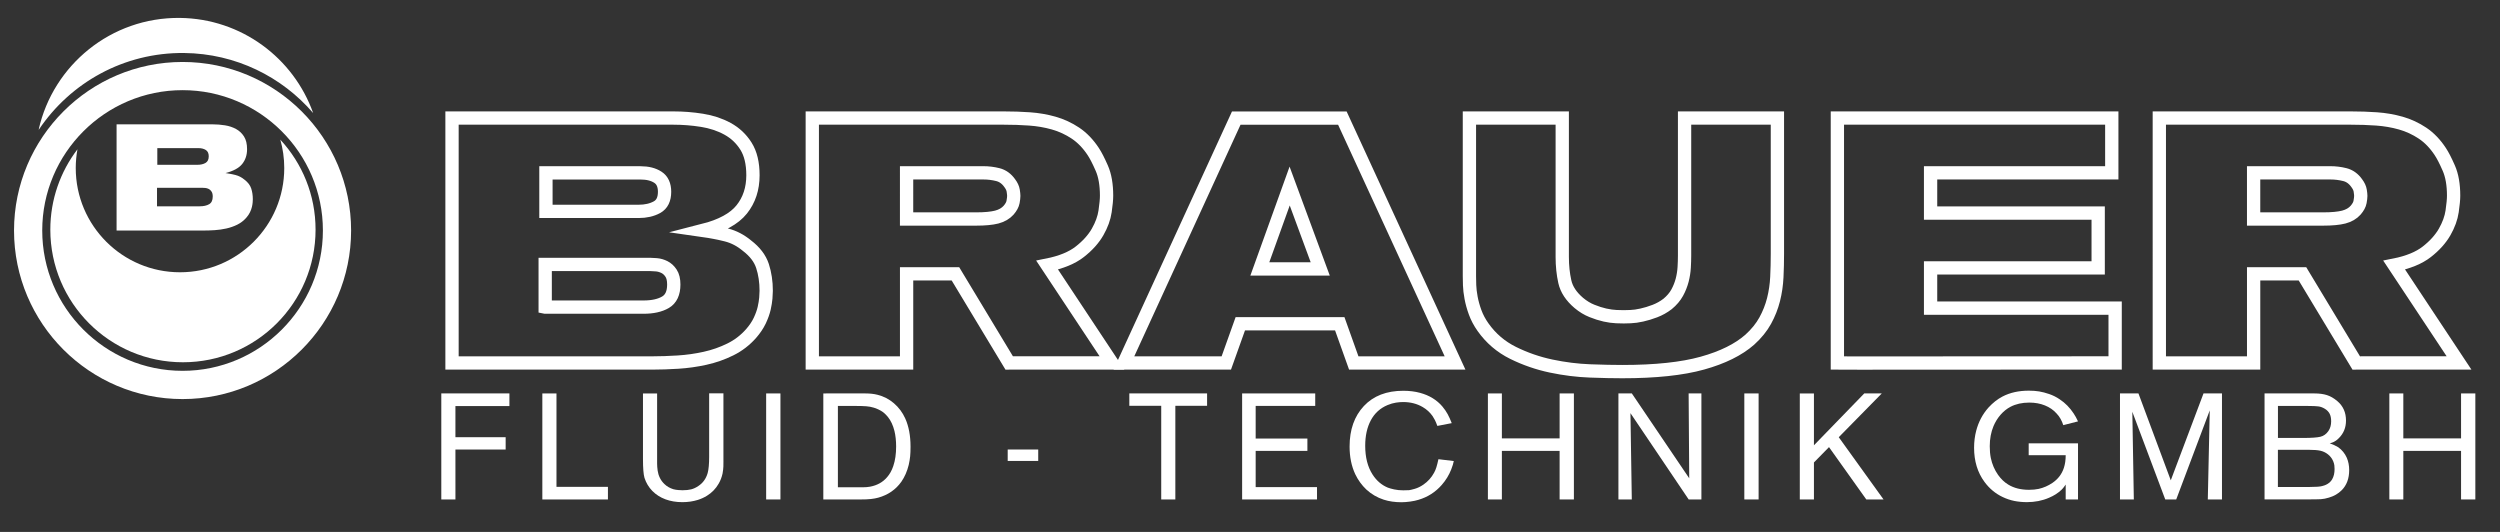
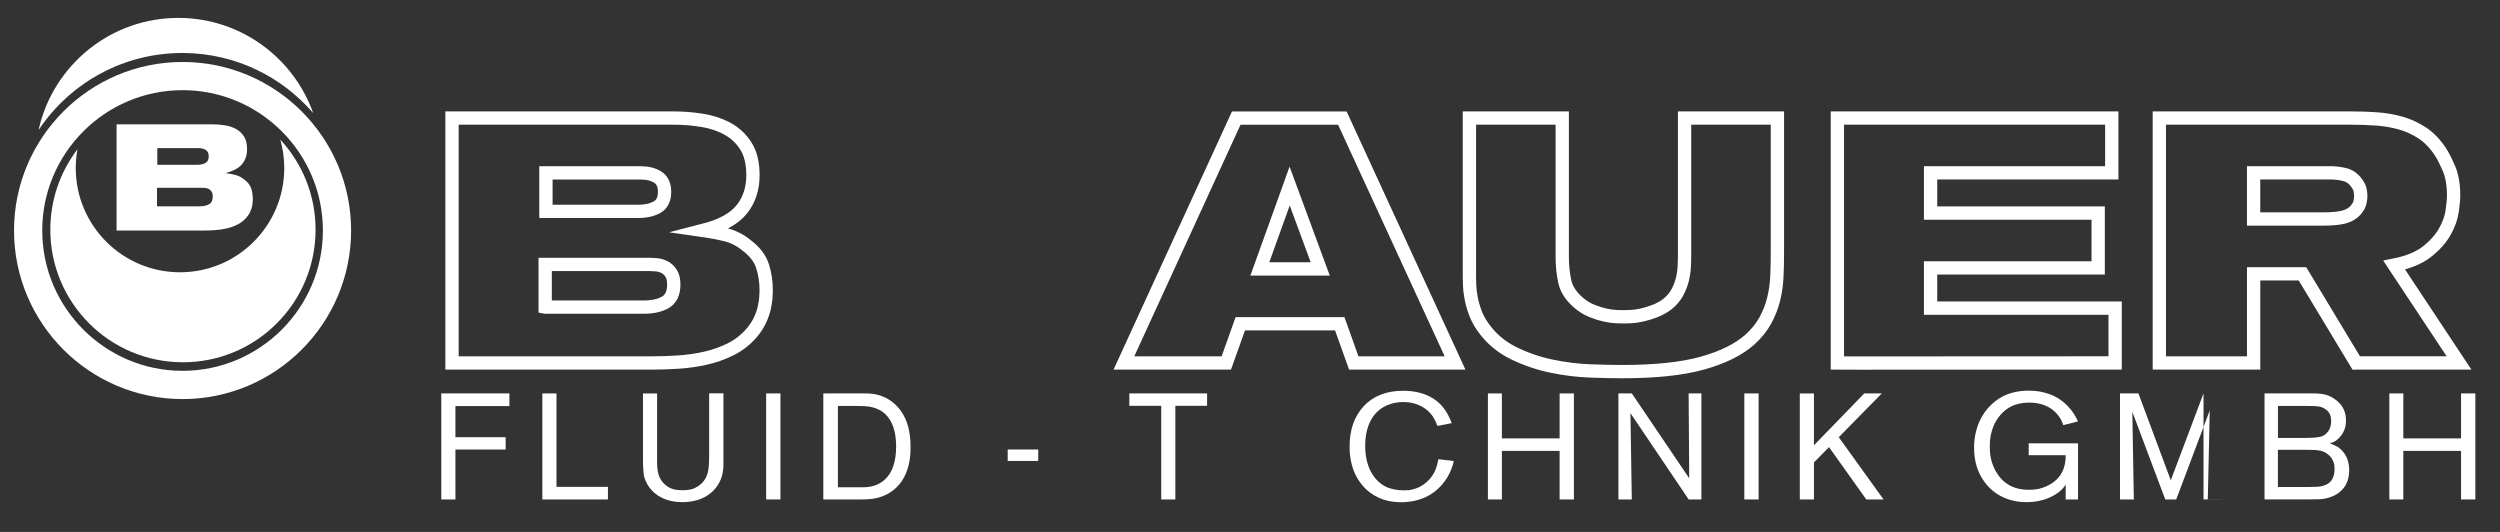
<svg xmlns="http://www.w3.org/2000/svg" version="1.1" x="0px" y="0px" viewBox="0 0 188 40" style="enable-background:new 0 0 188 40;" xml:space="preserve">
  <rect x="0" y="0" width="188" height="40" fill="#333333" stroke="none" />
  <style type="text/css">
	.st0{display:none;}
	.st1{display:inline;fill:#5E5E5E;}
	.st2{fill:none;stroke:#FFFFFF;stroke-miterlimit:10;}
	.st3{fill:#FFFFFF;}
	.st4{enable-background:new    ;}
</style>
  <g id="Ebene_2" class="st0">
    <rect x="0" class="st1" width="188" height="40" />
  </g>
  <g id="Ebene_1">
    <g>
      <g>
        <path class="st2" d="M50.641,8.877c0.721,0,1.435,0.057,2.146,0.17c0.712,0.113,1.352,0.325,1.925,0.639s1.034,0.747,1.385,1.305     c0.351,0.556,0.525,1.286,0.525,2.191c0,1.008-0.283,1.866-0.846,2.568c-0.563,0.704-1.529,1.23-2.896,1.579     c0.61,0.087,1.192,0.2,1.746,0.339c0.554,0.139,1.07,0.41,1.55,0.808c0.591,0.452,0.978,0.961,1.164,1.527     c0.184,0.565,0.278,1.188,0.278,1.866c0,0.139-0.009,0.323-0.028,0.549c-0.019,0.226-0.061,0.483-0.125,0.77     c-0.066,0.287-0.177,0.596-0.332,0.926c-0.158,0.33-0.375,0.653-0.65,0.966c-0.443,0.504-0.966,0.905-1.565,1.199     c-0.601,0.297-1.232,0.518-1.897,0.664c-0.664,0.148-1.338,0.243-2.022,0.287c-0.683,0.042-1.338,0.066-1.967,0.066H33.992V8.877     H50.641z M41.001,23.095h7.396c0.683,0,1.232-0.123,1.647-0.365c0.415-0.243,0.624-0.688,0.624-1.331     c0-0.365-0.068-0.653-0.207-0.86c-0.139-0.21-0.304-0.36-0.5-0.457c-0.193-0.094-0.393-0.153-0.596-0.17     c-0.203-0.016-0.36-0.026-0.471-0.026h-7.896v3.209H41.001z M48.025,15.896c0.54,0,0.999-0.106,1.381-0.316     c0.382-0.21,0.57-0.596,0.57-1.159c0-0.509-0.167-0.872-0.502-1.091c-0.335-0.219-0.77-0.33-1.31-0.33h-7.109v2.896H48.025z" />
-         <path class="st2" d="M75.892,27.296l-4.043-6.703h-3.673v6.703h-7.092V8.877h14.403c0.664,0,1.31,0.021,1.939,0.066     c0.627,0.045,1.232,0.148,1.814,0.313c0.582,0.165,1.126,0.417,1.635,0.756c0.507,0.339,0.957,0.806,1.343,1.395     c0.184,0.278,0.396,0.69,0.636,1.239c0.24,0.547,0.36,1.239,0.36,2.073c0,0.278-0.038,0.669-0.111,1.173     c-0.073,0.504-0.262,1.023-0.565,1.553c-0.304,0.53-0.749,1.027-1.338,1.487c-0.589,0.462-1.407,0.796-2.455,1.004l4.875,7.356     h-7.338L75.892,27.296z M68.175,16.469h5.226c0.66,0,1.178-0.049,1.555-0.146c0.375-0.099,0.674-0.271,0.895-0.521     c0.184-0.214,0.295-0.417,0.33-0.613s0.054-0.346,0.054-0.455c0-0.09-0.014-0.221-0.042-0.401     c-0.028-0.177-0.115-0.365-0.262-0.561c-0.238-0.337-0.537-0.551-0.893-0.641c-0.358-0.09-0.719-0.134-1.086-0.134h-5.777     L68.175,16.469L68.175,16.469z" />
        <path class="st2" d="M101.803,27.296l-1.053-2.948h-7.479l-1.053,2.948h-7.7L92.967,8.88h7.978l8.475,18.416H101.803z      M96.982,13.99l-2.243,6.234h4.543L96.982,13.99z" />
        <path class="st2" d="M117.481,8.877V19.32c0,0.66,0.064,1.282,0.193,1.861c0.13,0.582,0.481,1.114,1.053,1.6     c0.313,0.262,0.641,0.462,0.983,0.598c0.342,0.139,0.669,0.243,0.983,0.313c0.313,0.068,0.601,0.108,0.858,0.118     c0.259,0.009,0.443,0.014,0.554,0.014c0.092,0,0.264-0.005,0.514-0.014c0.25-0.009,0.53-0.047,0.844-0.118     c0.313-0.068,0.641-0.17,0.983-0.299c0.342-0.13,0.66-0.309,0.957-0.535c0.313-0.259,0.554-0.542,0.721-0.846     c0.167-0.304,0.29-0.617,0.375-0.938c0.082-0.32,0.134-0.643,0.153-0.964c0.019-0.32,0.028-0.62,0.028-0.898V8.877h6.981v10.2     c0,0.591-0.014,1.178-0.042,1.76c-0.028,0.582-0.111,1.147-0.25,1.696c-0.139,0.549-0.346,1.074-0.624,1.579     c-0.278,0.504-0.664,0.983-1.164,1.435c-0.851,0.747-2.036,1.336-3.56,1.76c-1.524,0.426-3.532,0.639-6.025,0.639     c-0.664,0-1.473-0.016-2.425-0.052c-0.952-0.035-1.925-0.156-2.922-0.365c-0.997-0.21-1.953-0.54-2.867-0.992     c-0.914-0.452-1.666-1.096-2.257-1.93c-0.259-0.365-0.457-0.74-0.596-1.122c-0.139-0.382-0.24-0.747-0.304-1.096     c-0.066-0.349-0.101-0.66-0.111-0.94c-0.009-0.278-0.014-0.504-0.014-0.679V8.877H117.481z" />
        <path class="st2" d="M138.171,27.296V8.877h20.635v4.121H145.18v3.025h12.603v4.123H145.18v3.025h13.878v4.121l-19.256,0.01     L138.171,27.296z" />
        <path class="st2" d="M177.189,27.296l-4.043-6.703h-3.673v6.703h-7.092V8.877h14.403c0.664,0,1.31,0.021,1.939,0.066     c0.627,0.045,1.232,0.148,1.814,0.313c0.582,0.165,1.126,0.417,1.635,0.756c0.509,0.339,0.957,0.806,1.343,1.395     c0.184,0.278,0.396,0.69,0.636,1.239c0.24,0.547,0.361,1.239,0.361,2.073c0,0.278-0.038,0.669-0.111,1.173     c-0.073,0.504-0.262,1.023-0.565,1.553c-0.304,0.53-0.749,1.027-1.338,1.487c-0.589,0.462-1.407,0.796-2.455,1.004l4.875,7.356     h-7.209L177.189,27.296z M169.472,16.469h5.226c0.66,0,1.178-0.049,1.555-0.146c0.375-0.099,0.674-0.271,0.893-0.521     c0.184-0.214,0.295-0.417,0.33-0.613c0.035-0.196,0.054-0.346,0.054-0.455c0-0.09-0.014-0.221-0.042-0.401     c-0.028-0.177-0.115-0.365-0.262-0.561c-0.238-0.337-0.537-0.551-0.893-0.641c-0.358-0.09-0.719-0.134-1.086-0.134h-5.775V16.469     z" />
      </g>
      <g>
        <path class="st3" d="M34.249,37.559h-1.063v-7.973h5.122v0.95h-4.06v2.342h3.777v0.928h-3.777L34.249,37.559L34.249,37.559z" />
        <path class="st3" d="M45.716,36.61v0.95h-4.932v-7.973h1.063v7.024H45.716z" />
        <path class="st3" d="M54.403,34.68c0,0.12-0.002,0.254-0.005,0.401c-0.005,0.146-0.024,0.323-0.061,0.525     c-0.061,0.278-0.158,0.535-0.295,0.768c-0.212,0.37-0.502,0.672-0.872,0.902c-0.219,0.137-0.448,0.24-0.69,0.316     c-0.363,0.113-0.749,0.17-1.164,0.17c-0.467,0-0.893-0.071-1.277-0.214c-0.384-0.144-0.712-0.353-0.985-0.631     c-0.271-0.278-0.467-0.606-0.589-0.983c-0.075-0.257-0.113-0.726-0.113-1.411v-4.936h1.063v4.795c0,0.158,0,0.318,0,0.481     c0,0.163,0.014,0.337,0.04,0.525s0.08,0.37,0.165,0.542c0.082,0.174,0.2,0.332,0.351,0.476c0.181,0.174,0.403,0.302,0.667,0.384     c0.12,0.031,0.245,0.052,0.372,0.061c0.127,0.012,0.233,0.016,0.316,0.016c0.257,0,0.474-0.024,0.65-0.068     c0.177-0.045,0.356-0.127,0.537-0.25c0.346-0.226,0.58-0.549,0.702-0.973c0.075-0.271,0.113-0.679,0.113-1.221v-4.774h1.074     V34.68z" />
        <path class="st3" d="M58.689,37.559h-1.074v-7.973h1.074V37.559z" />
        <path class="st3" d="M65.079,29.586c0.339,0,0.641,0.033,0.905,0.101c0.459,0.113,0.872,0.325,1.239,0.639     c0.365,0.313,0.65,0.695,0.853,1.147c0.264,0.589,0.396,1.294,0.396,2.116c0,0.287-0.009,0.525-0.028,0.719     c-0.019,0.193-0.054,0.41-0.108,0.65c-0.12,0.49-0.306,0.912-0.554,1.268c-0.422,0.596-1.004,0.994-1.741,1.199     c-0.165,0.045-0.351,0.08-0.554,0.101c-0.203,0.024-0.464,0.033-0.78,0.033h-0.768h-2.026v-7.973L65.079,29.586L65.079,29.586z      M63.008,36.643h1.89c0.188,0,0.365-0.014,0.533-0.045c0.528-0.099,0.95-0.332,1.268-0.702c0.203-0.226,0.363-0.509,0.476-0.848     c0.144-0.422,0.214-0.912,0.214-1.47c0-0.429-0.042-0.818-0.125-1.164c-0.106-0.429-0.271-0.785-0.497-1.063     c-0.014-0.024-0.061-0.075-0.141-0.158c-0.08-0.082-0.16-0.156-0.243-0.214c-0.082-0.061-0.191-0.123-0.323-0.186     c-0.132-0.064-0.254-0.111-0.368-0.141c-0.174-0.052-0.358-0.087-0.554-0.101c-0.196-0.014-0.485-0.024-0.872-0.024h-1.256v6.117     H63.008z" />
        <path class="st3" d="M78.074,34.663h-2.295v-0.86h2.295V34.663z" />
        <path class="st3" d="M88.387,37.559h-1.063v-7.045h-2.399v-0.928h5.848v0.928h-2.387V37.559z" />
-         <path class="st3" d="M94.426,36.631h4.613v0.928h-5.631v-7.973h5.497v0.938h-4.479v2.455h3.89v0.928h-3.89V36.631z" />
        <path class="st3" d="M108.089,32.029c-0.068-0.186-0.13-0.335-0.186-0.443c-0.057-0.108-0.115-0.207-0.174-0.297     c-0.196-0.278-0.441-0.502-0.735-0.674c-0.429-0.254-0.924-0.382-1.482-0.382c-0.158,0-0.337,0.014-0.537,0.045     c-0.2,0.031-0.41,0.09-0.627,0.181c-0.558,0.233-0.978,0.615-1.261,1.145s-0.424,1.169-0.424,1.913     c0,0.874,0.184,1.595,0.554,2.168c0.295,0.459,0.674,0.787,1.143,0.983c0.113,0.045,0.276,0.09,0.485,0.137     c0.212,0.045,0.438,0.068,0.679,0.068c0.226,0,0.372-0.005,0.441-0.012c0.068-0.007,0.21-0.042,0.424-0.101     c0.214-0.061,0.431-0.165,0.65-0.316c0.339-0.233,0.608-0.532,0.803-0.893c0.068-0.12,0.127-0.259,0.174-0.412     c0.049-0.156,0.099-0.356,0.153-0.606l1.155,0.137c-0.024,0.106-0.045,0.198-0.068,0.278c-0.024,0.08-0.064,0.198-0.125,0.356     c-0.165,0.422-0.403,0.811-0.712,1.164c-0.476,0.542-1.06,0.917-1.753,1.119c-0.165,0.052-0.37,0.097-0.61,0.13     c-0.24,0.033-0.464,0.052-0.667,0.052c-0.49,0-0.935-0.064-1.334-0.193c-0.49-0.158-0.928-0.415-1.312-0.768     c-0.339-0.323-0.615-0.704-0.825-1.14c-0.287-0.61-0.429-1.305-0.429-2.09c0-1.265,0.358-2.278,1.074-3.044     c0.716-0.763,1.704-1.147,2.964-1.147c0.459,0,0.881,0.052,1.268,0.158c0.693,0.188,1.251,0.53,1.673,1.025     c0.158,0.188,0.29,0.379,0.396,0.575c0.106,0.196,0.207,0.419,0.306,0.676L108.089,32.029z" />
        <path class="st3" d="M112.941,33.907v3.652h-1.051v-7.973h1.051v3.381h4.342v-3.381h1.074v7.973h-1.074v-3.652H112.941z" />
        <path class="st3" d="M127.949,37.559h-0.961l-4.378-6.491l0.101,6.491h-1.006v-7.973l1.008-0.002l4.317,6.383l-0.045-6.381h0.961     v7.973H127.949z" />
        <path class="st3" d="M132.247,37.559h-1.074v-7.973h1.074V37.559z" />
        <path class="st3" d="M136.408,34.777v2.783h-1.063v-7.973h1.063v3.899l3.786-3.902l1.315,0.002l-3.235,3.292l3.369,4.682     l-1.298-0.002l-2.804-3.935L136.408,34.777z" />
        <path class="st3" d="M156.268,37.559h-0.928V36.44c-0.038,0.052-0.08,0.111-0.125,0.174c-0.045,0.064-0.108,0.137-0.193,0.221     c-0.25,0.24-0.561,0.441-0.938,0.598c-0.504,0.219-1.06,0.328-1.663,0.328c-0.332,0-0.646-0.031-0.945-0.09     c-0.297-0.061-0.589-0.158-0.876-0.295c-0.542-0.257-0.999-0.636-1.369-1.14c-0.521-0.707-0.78-1.562-0.78-2.564     c0-0.445,0.052-0.869,0.158-1.277c0.174-0.669,0.483-1.253,0.928-1.751c0.325-0.353,0.674-0.629,1.051-0.825     c0.565-0.295,1.225-0.441,1.979-0.441c0.287,0,0.544,0.019,0.775,0.057c0.231,0.038,0.483,0.104,0.759,0.198     c0.276,0.094,0.542,0.226,0.796,0.401c0.408,0.271,0.754,0.622,1.041,1.058c0.113,0.165,0.221,0.365,0.328,0.596l-1.107,0.283     c-0.052-0.163-0.12-0.32-0.203-0.469s-0.184-0.287-0.306-0.412c-0.233-0.262-0.525-0.462-0.876-0.603     c-0.351-0.141-0.74-0.212-1.171-0.212c-0.542,0-1.013,0.106-1.414,0.316c-0.271,0.144-0.518,0.339-0.74,0.591     c-0.221,0.252-0.401,0.54-0.537,0.862c-0.188,0.45-0.283,0.954-0.283,1.51c0,0.33,0.026,0.627,0.08,0.891     c0.099,0.467,0.278,0.886,0.542,1.263c0.226,0.316,0.483,0.561,0.768,0.733c0.429,0.264,0.95,0.393,1.56,0.393     c0.271,0,0.514-0.024,0.723-0.068c0.37-0.082,0.716-0.233,1.041-0.452c0.422-0.287,0.709-0.664,0.86-1.131     c0.09-0.271,0.137-0.589,0.137-0.95h-2.783v-0.893h3.709v4.218H156.268z" />
-         <path class="st3" d="M167.09,37.559h-1.063l0.146-6.696l-2.521,6.696h-0.825l-2.476-6.593l0.113,6.593h-1.041v-7.973l1.388-0.002     l2.432,6.536l2.462-6.536l1.388,0.002v7.973H167.09z" />
+         <path class="st3" d="M167.09,37.559h-1.063l0.146-6.696l-2.521,6.696h-0.825l-2.476-6.593l0.113,6.593h-1.041v-7.973l1.388-0.002     l2.432,6.536l2.462-6.536v7.973H167.09z" />
        <path class="st3" d="M174.046,29.586c0.363,0,0.674,0.042,0.938,0.125s0.523,0.233,0.78,0.45     c0.438,0.368,0.655,0.855,0.655,1.463c0,0.532-0.181,0.975-0.542,1.329c-0.09,0.09-0.165,0.153-0.226,0.191     c-0.061,0.038-0.127,0.075-0.203,0.113l-0.25,0.09c0.226,0.068,0.438,0.163,0.634,0.283c0.287,0.205,0.502,0.469,0.646,0.792     c0.12,0.28,0.181,0.589,0.181,0.928c0,0.634-0.188,1.14-0.565,1.517c-0.257,0.257-0.577,0.443-0.961,0.554     c-0.219,0.068-0.422,0.108-0.61,0.118c-0.188,0.012-0.558,0.016-1.107,0.016h-3.122v-7.973h3.753V29.586z M171.299,32.934h1.673     h0.238c0.61,0,1.039-0.031,1.284-0.09c0.245-0.059,0.448-0.207,0.606-0.438c0.137-0.203,0.203-0.443,0.203-0.721     c0-0.24-0.04-0.434-0.118-0.58s-0.198-0.269-0.356-0.365c-0.158-0.097-0.32-0.158-0.485-0.179     c-0.165-0.021-0.422-0.033-0.768-0.033h-2.274v2.406H171.299z M171.299,36.621h2.363c0.483,0,0.803-0.024,0.961-0.068     c0.038-0.007,0.097-0.024,0.174-0.052c0.078-0.028,0.156-0.061,0.231-0.108c0.151-0.092,0.269-0.207,0.351-0.351     c0.12-0.205,0.181-0.462,0.181-0.773c0-0.09-0.005-0.181-0.016-0.273c-0.012-0.092-0.04-0.193-0.085-0.306     c-0.09-0.212-0.221-0.386-0.396-0.523c-0.174-0.137-0.363-0.226-0.57-0.273c-0.207-0.045-0.481-0.068-0.82-0.068h-0.419h-1.956     V36.621L171.299,36.621z" />
        <path class="st3" d="M180.73,33.907v3.652h-1.051v-7.973h1.051v3.381h4.342v-3.381h1.074v7.973h-1.074v-3.652H180.73z" />
      </g>
      <g class="st4">
        <path class="st3" d="M15.986,9.35c0.312,0,0.622,0.025,0.931,0.074c0.308,0.049,0.586,0.142,0.834,0.277     c0.248,0.136,0.448,0.325,0.601,0.566c0.152,0.241,0.228,0.558,0.228,0.95c0,0.438-0.122,0.809-0.366,1.114     c-0.244,0.305-0.663,0.533-1.255,0.684c0.264,0.038,0.516,0.087,0.756,0.147c0.24,0.061,0.464,0.177,0.673,0.351     c0.256,0.196,0.424,0.417,0.504,0.662c0.08,0.245,0.12,0.515,0.12,0.809c0,0.061-0.004,0.14-0.012,0.238     s-0.026,0.209-0.054,0.333c-0.028,0.125-0.076,0.258-0.144,0.401c-0.068,0.144-0.162,0.283-0.282,0.418     c-0.192,0.219-0.418,0.392-0.678,0.521c-0.26,0.128-0.535,0.224-0.823,0.288c-0.288,0.064-0.581,0.106-0.877,0.125     c-0.296,0.019-0.581,0.028-0.853,0.028H8.767V9.35H15.986z M11.806,15.514h3.207c0.296,0,0.535-0.053,0.715-0.158     s0.27-0.298,0.27-0.577c0-0.158-0.03-0.283-0.09-0.373s-0.132-0.156-0.216-0.198s-0.17-0.066-0.258-0.074     c-0.088-0.007-0.156-0.011-0.204-0.011h-3.423V15.514z M14.851,12.393c0.233,0,0.433-0.045,0.598-0.137s0.248-0.259,0.248-0.502     c0-0.221-0.072-0.378-0.217-0.473c-0.145-0.095-0.334-0.143-0.568-0.143H11.83v1.255H14.851z" />
      </g>
      <path class="st3" d="M13.729,30.01c-6.988,0-12.674-5.685-12.674-12.674S6.74,4.66,13.729,4.66s12.674,5.685,12.674,12.674    S20.717,30.01,13.729,30.01z M13.729,6.78c-5.82,0-10.553,4.734-10.553,10.553s4.734,10.553,10.553,10.553    s10.553-4.734,10.553-10.553S19.548,6.78,13.729,6.78z" />
      <path class="st3" d="M21.079,10.5c0.192,0.679,0.297,1.395,0.297,2.135c0,4.33-3.51,7.84-7.84,7.84s-7.84-3.51-7.84-7.84    c0-0.481,0.046-0.951,0.128-1.408c-1.279,1.677-2.04,3.77-2.04,6.042c0,5.508,4.465,9.973,9.973,9.973    c5.508,0,9.973-4.465,9.973-9.973C23.731,14.657,22.725,12.279,21.079,10.5z" />
      <path class="st3" d="M13.852,3.986c3.883,0.042,7.348,1.787,9.698,4.515c-1.469-4.128-5.389-7.103-10.025-7.153    C8.355,1.292,4,4.89,2.909,9.738c0.005,0.002,0.01,0.003,0.015,0.005C5.283,6.231,9.306,3.936,13.852,3.986z" />
    </g>
  </g>
</svg>